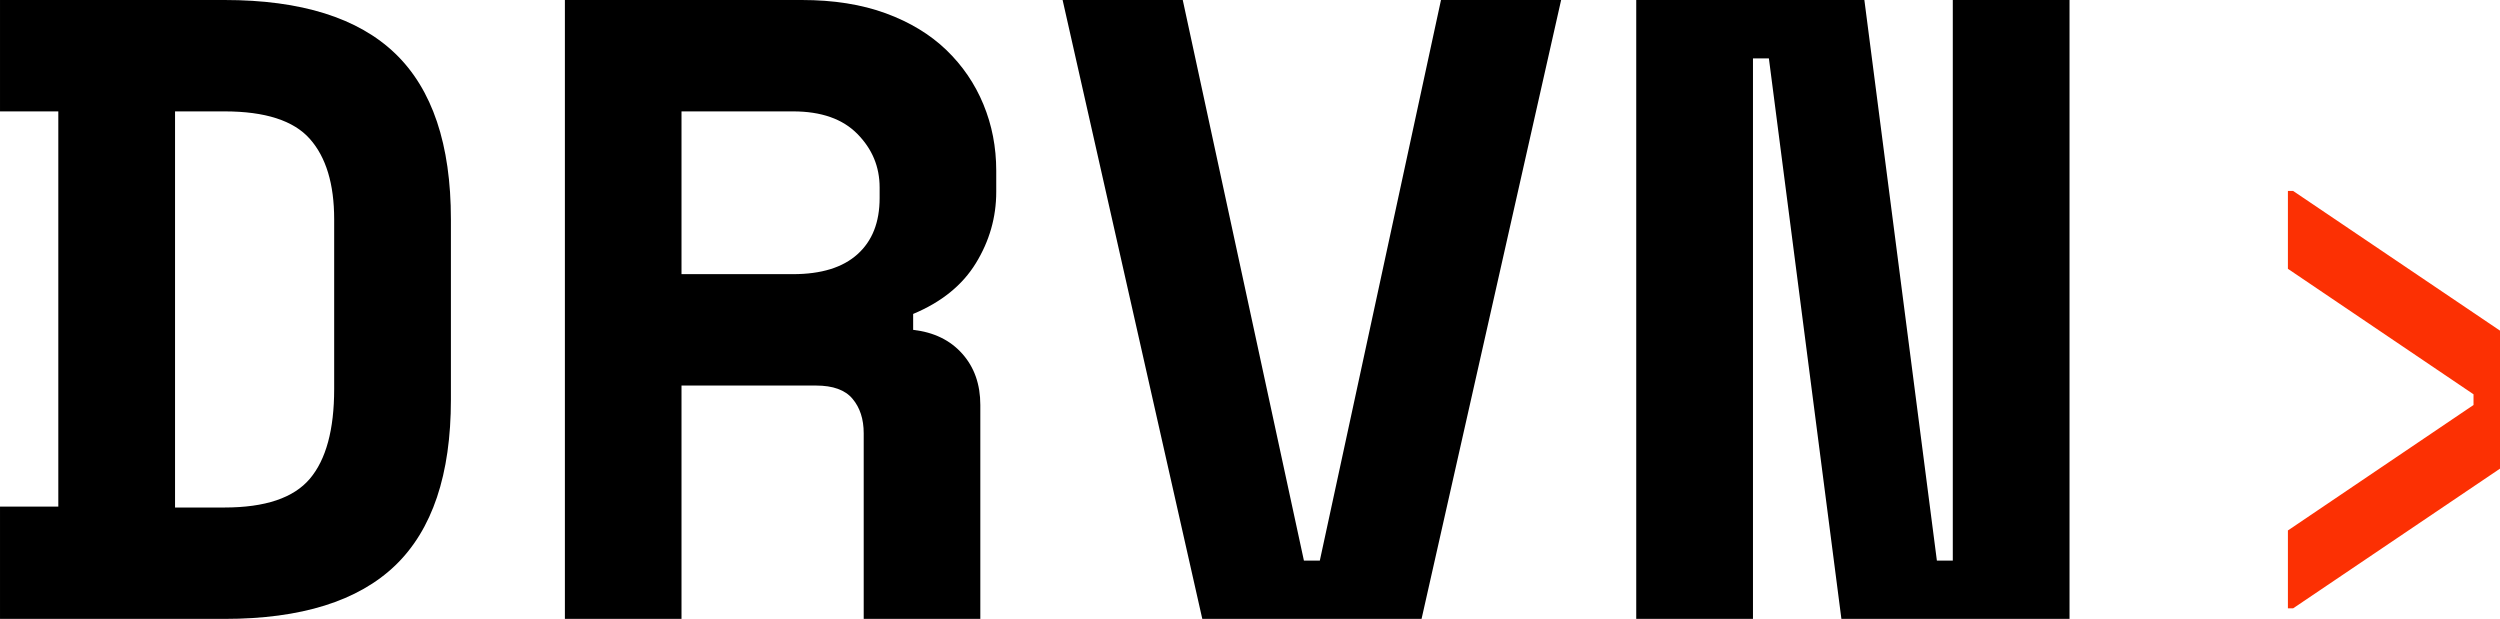
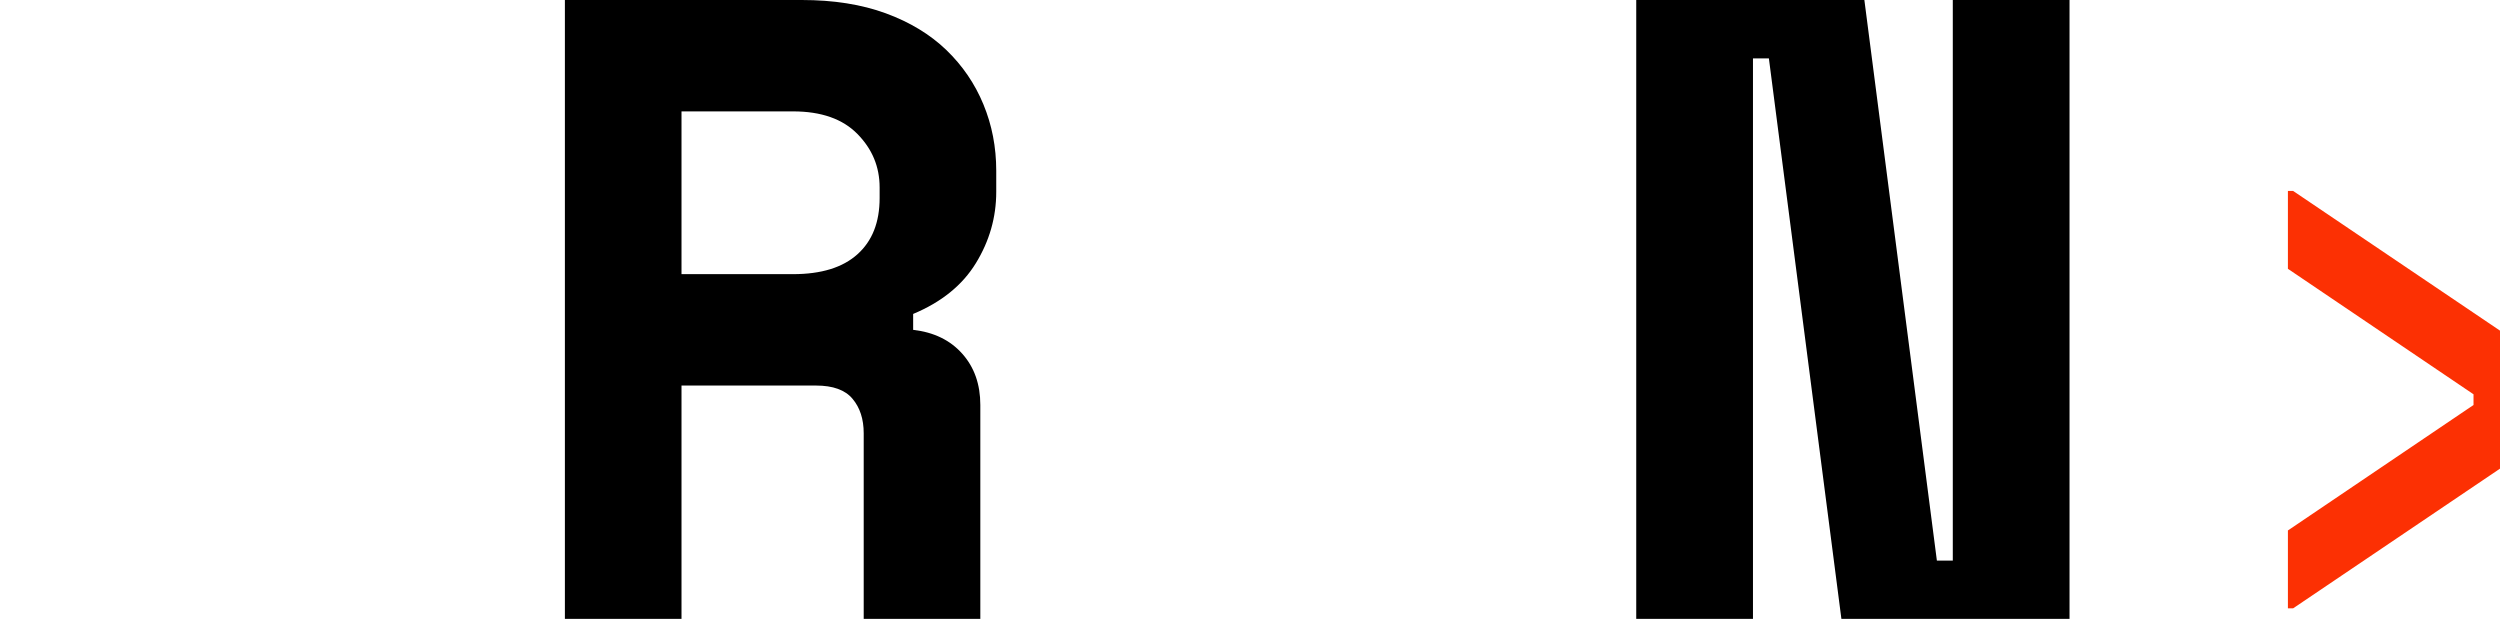
<svg xmlns="http://www.w3.org/2000/svg" width="343.669" zoomAndPan="magnify" viewBox="0 0 343.669 85.078" height="85.078" preserveAspectRatio="xMidYMid meet" version="1.0">
  <defs>
    <g />
    <clipPath id="699cecbe81">
      <rect x="0" width="373" y="0" height="181" />
    </clipPath>
  </defs>
  <g transform="matrix(1, 0, 0, 1, -6.156, -50.813)">
    <g clip-path="url(#699cecbe81)">
      <g fill="#000000" fill-opacity="1">
        <g transform="translate(0.563, 135.891)">
          <g>
-             <path d="M 5.594 -85.078 L 36.453 -85.078 C 46.992 -85.078 54.816 -82.625 59.922 -77.719 C 65.023 -72.812 67.578 -65.219 67.578 -54.938 L 67.578 -30.141 C 67.578 -19.848 65.023 -12.25 59.922 -7.344 C 54.816 -2.445 46.992 0 36.453 0 L 5.594 0 L 5.594 -15.438 L 13.609 -15.438 L 13.609 -69.766 L 5.594 -69.766 Z M 36.453 -15.312 C 42.047 -15.312 45.957 -16.629 48.188 -19.266 C 50.414 -21.898 51.531 -26.008 51.531 -31.594 L 51.531 -54.938 C 51.531 -59.789 50.414 -63.473 48.188 -65.984 C 45.957 -68.504 42.047 -69.766 36.453 -69.766 L 29.656 -69.766 L 29.656 -15.312 Z M 36.453 -15.312 " />
-           </g>
+             </g>
        </g>
        <g transform="translate(74.935, 135.891)">
          <g>
            <path d="M 65.984 0 L 49.953 0 L 49.953 -25.516 C 49.953 -27.461 49.441 -29.039 48.422 -30.25 C 47.41 -31.469 45.734 -32.078 43.391 -32.078 L 24.906 -32.078 L 24.906 0 L 8.875 0 L 8.875 -85.078 L 41.438 -85.078 C 45.812 -85.078 49.66 -84.469 52.984 -83.25 C 56.305 -82.031 59.082 -80.348 61.312 -78.203 C 63.539 -76.055 65.238 -73.566 66.406 -70.734 C 67.582 -67.898 68.172 -64.859 68.172 -61.609 L 68.172 -58.703 C 68.172 -55.211 67.238 -51.945 65.375 -48.906 C 63.52 -45.875 60.645 -43.547 56.75 -41.922 L 56.75 -39.734 C 59.594 -39.41 61.844 -38.316 63.5 -36.453 C 65.156 -34.598 65.984 -32.25 65.984 -29.406 Z M 24.906 -47.391 L 40.234 -47.391 C 44.117 -47.391 47.07 -48.301 49.094 -50.125 C 51.125 -51.945 52.141 -54.52 52.141 -57.844 L 52.141 -59.312 C 52.141 -62.145 51.125 -64.594 49.094 -66.656 C 47.07 -68.727 44.117 -69.766 40.234 -69.766 L 24.906 -69.766 Z M 24.906 -47.391 " />
          </g>
        </g>
        <g transform="translate(149.308, 135.891)">
          <g>
-             <path d="M 2.922 -85.078 L 19.438 -85.078 L 36.094 -8.016 L 38.281 -8.016 L 54.938 -85.078 L 71.453 -85.078 L 52.266 0 L 22.125 0 Z M 2.922 -85.078 " />
-           </g>
+             </g>
        </g>
        <g transform="translate(223.68, 135.891)">
          <g>
            <path d="M 48.734 -8.016 L 50.922 -8.016 L 50.922 -85.078 L 66.969 -85.078 L 66.969 0 L 35.609 0 L 25.641 -77.047 L 23.453 -77.047 L 23.453 0 L 7.406 0 L 7.406 -85.078 L 38.766 -85.078 Z M 48.734 -8.016 " />
          </g>
        </g>
      </g>
      <g fill="#fc3003" fill-opacity="1">
        <g transform="translate(298.06, 135.891)">
          <g>
            <path d="M 22.609 -1.453 L 22.609 -12.156 L 48.125 -29.406 L 48.125 -30.875 L 22.609 -48.125 L 22.609 -58.828 L 23.328 -58.828 L 51.766 -39.625 L 51.766 -20.656 L 23.328 -1.453 Z M 22.609 -1.453 " />
          </g>
        </g>
      </g>
    </g>
  </g>
</svg>